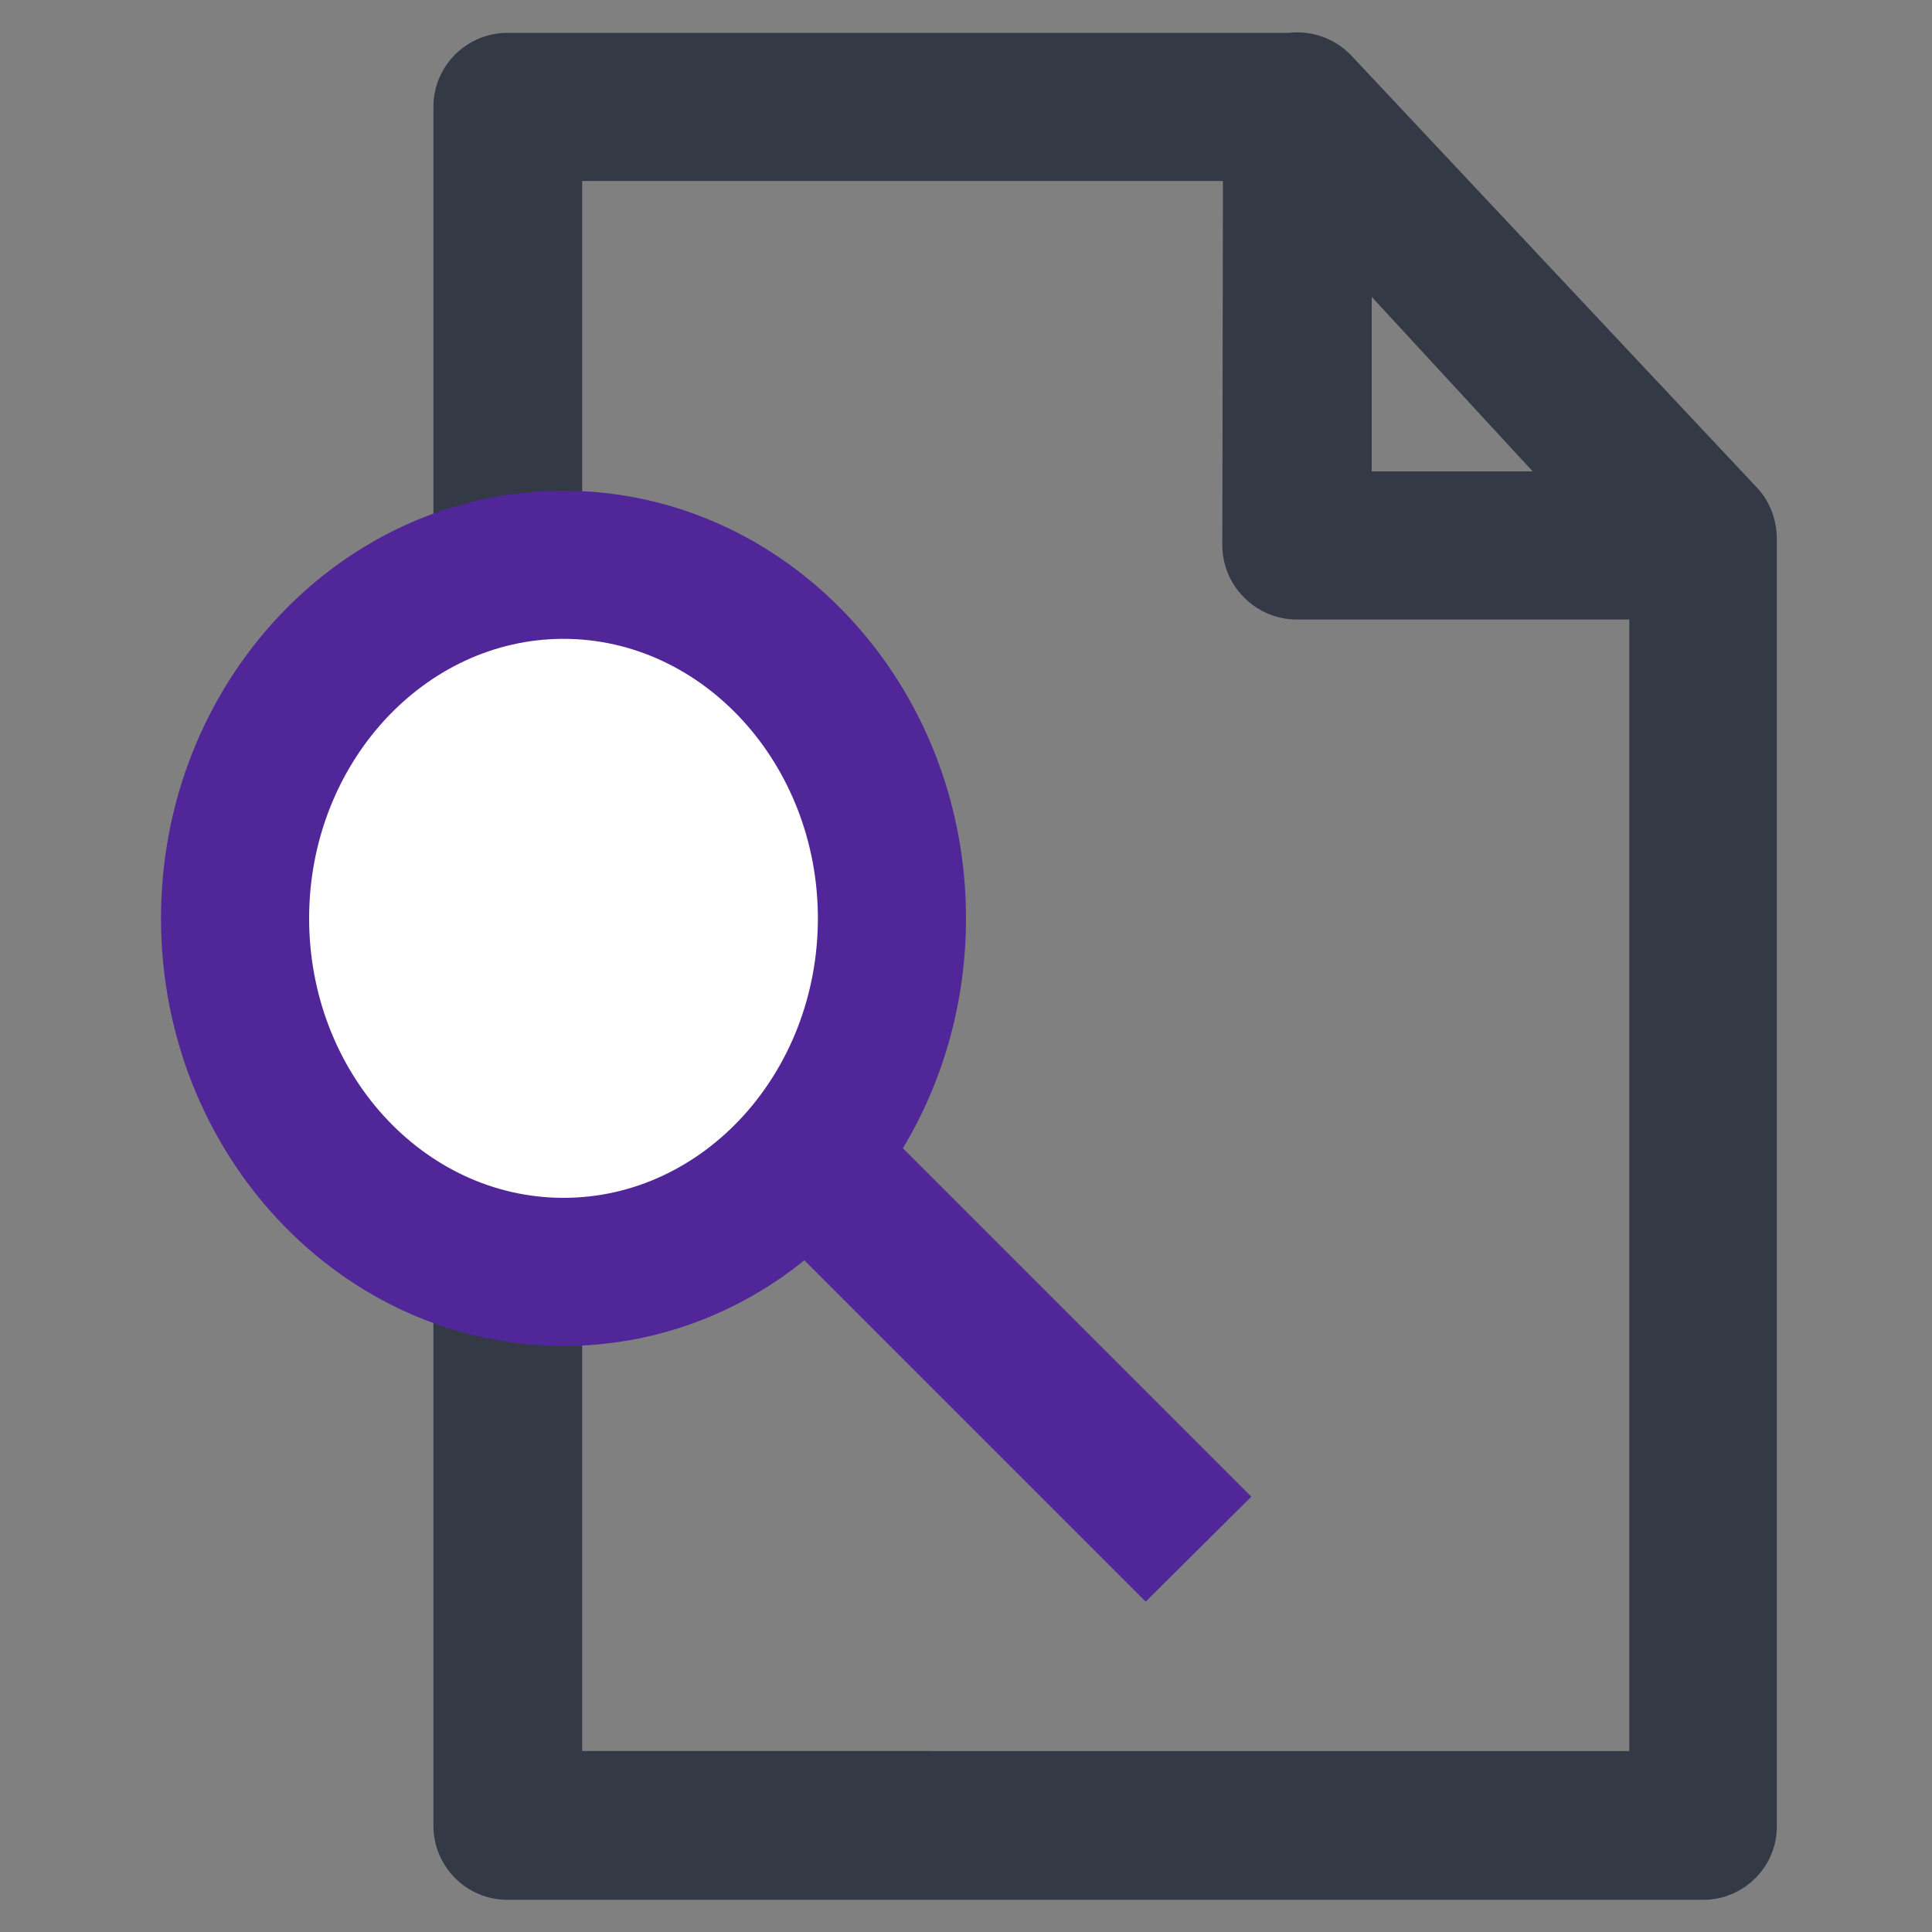
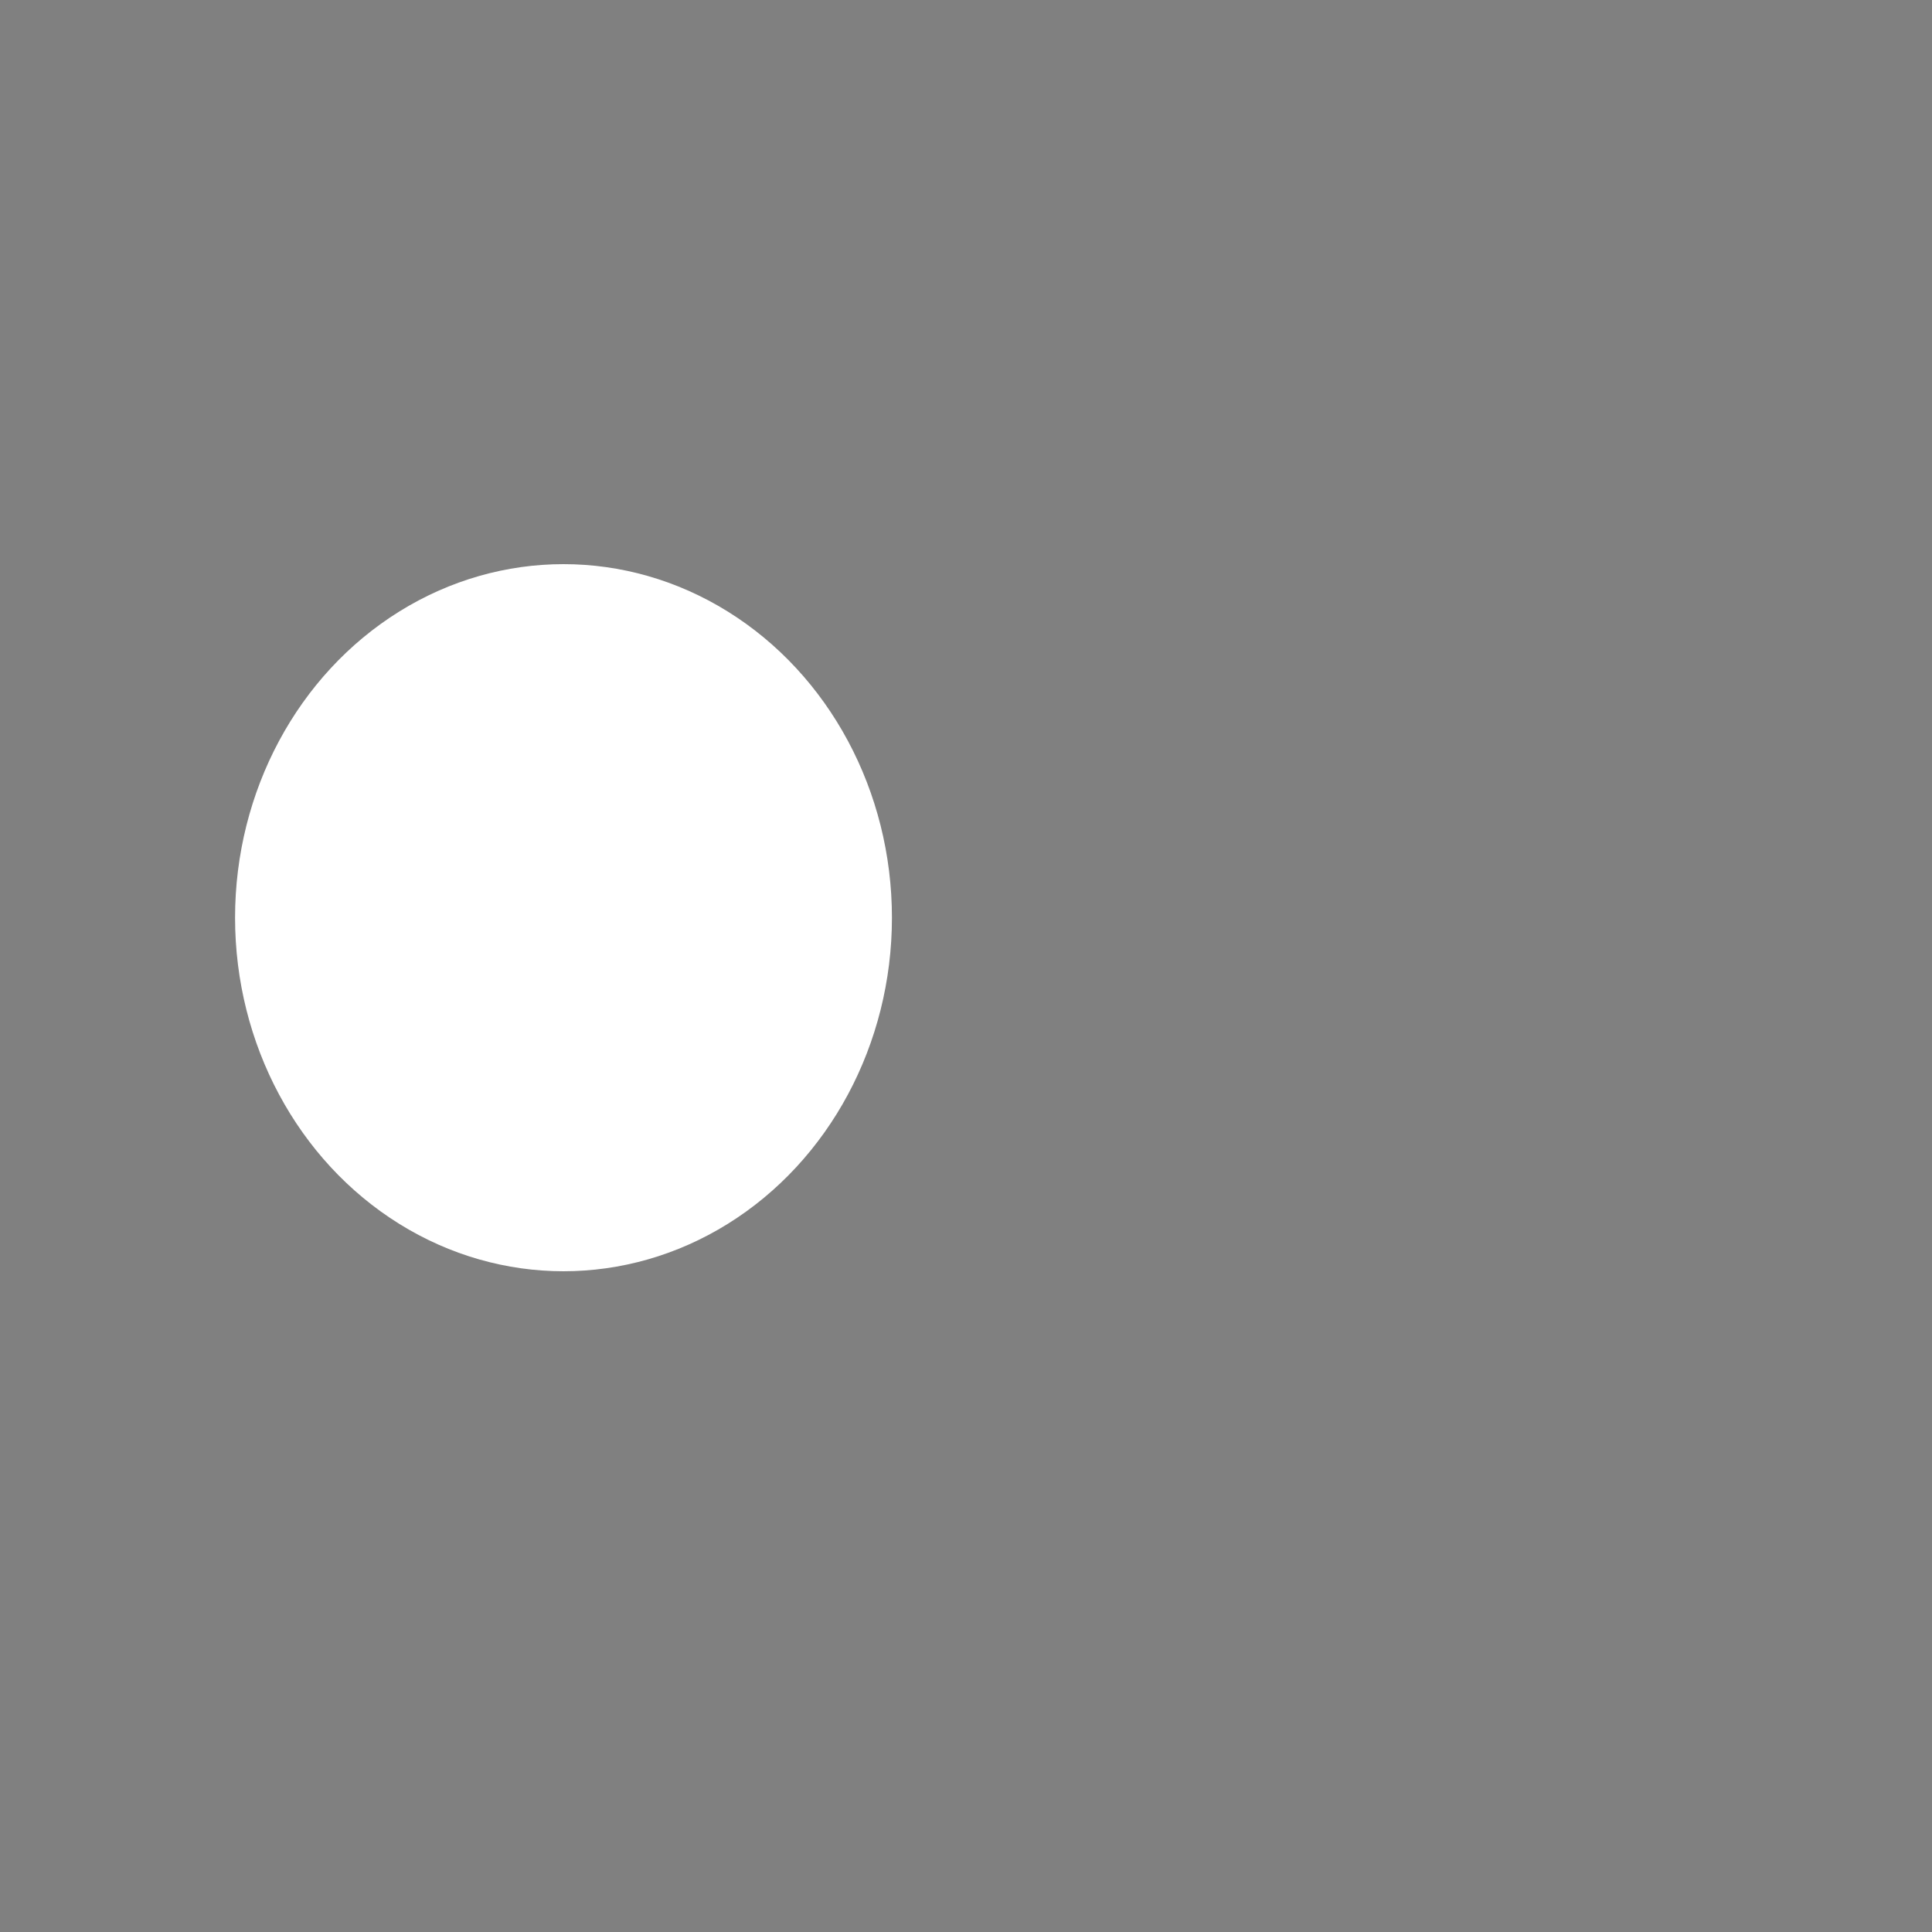
<svg xmlns="http://www.w3.org/2000/svg" width="300" height="300" viewBox="0 0 300 300" data-tags="explore" version="1.1" aria-labelledby="title desc" role="img">
  <rect x="0" y="0" width="300" height="300" fill="#808080" stroke="none" />
  <title>Explore icon</title>
  <desc>A magnifying glass shape (a circle with a line off from one side at about -45 degrees) overlaid above a rectangle meant to represent a piece of paper.</desc>
  <style type="text/css">
    .paper{fill:#343946;}
    .glass{fill:#512698;}
    .lens{fill:#FFFFFF;}
  </style>
-   <path class="paper" d="M272.8,75.7l-62.9-67c-2.6-2.8-6.3-4-9.8-3.6H78.8c-6.3,0-11.5,5.1-11.5,11.5v266.9    c0,6.3,5.1,11.5,11.5,11.5h185.7c6.3,0,11.5-5.2,11.4-11.5V83.6C275.9,80.7,274.8,77.8,272.8,75.7z M238,73.2h-25V46.1L238,73.2z     M90.4,271.9V28.1h99.5l-0.1,56.5c0,3.1,1.2,6,3.4,8.2s5.1,3.4,8.2,3.4H253v175.7H90.4z" />
  <ellipse class="lens" cx="87.5" cy="142.5" rx="51" ry="54.9" />
-   <path class="glass" d="M194.3,232.4l-54.1-54.1c6.2-10.3,9.8-22.6,9.8-35.7c0-36.6-28-66.4-62.5-66.4S25,106,25,142.6    c0,36.6,28,66.4,62.5,66.4c14,0,27-4.9,37.4-13.3l53,53L194.3,232.4z M87.5,186C65.7,186,48,166.5,48,142.6    c0-23.9,17.8-43.4,39.5-43.4s39.5,19.5,39.5,43.4C127,166.5,109.3,186,87.5,186z" />
</svg>